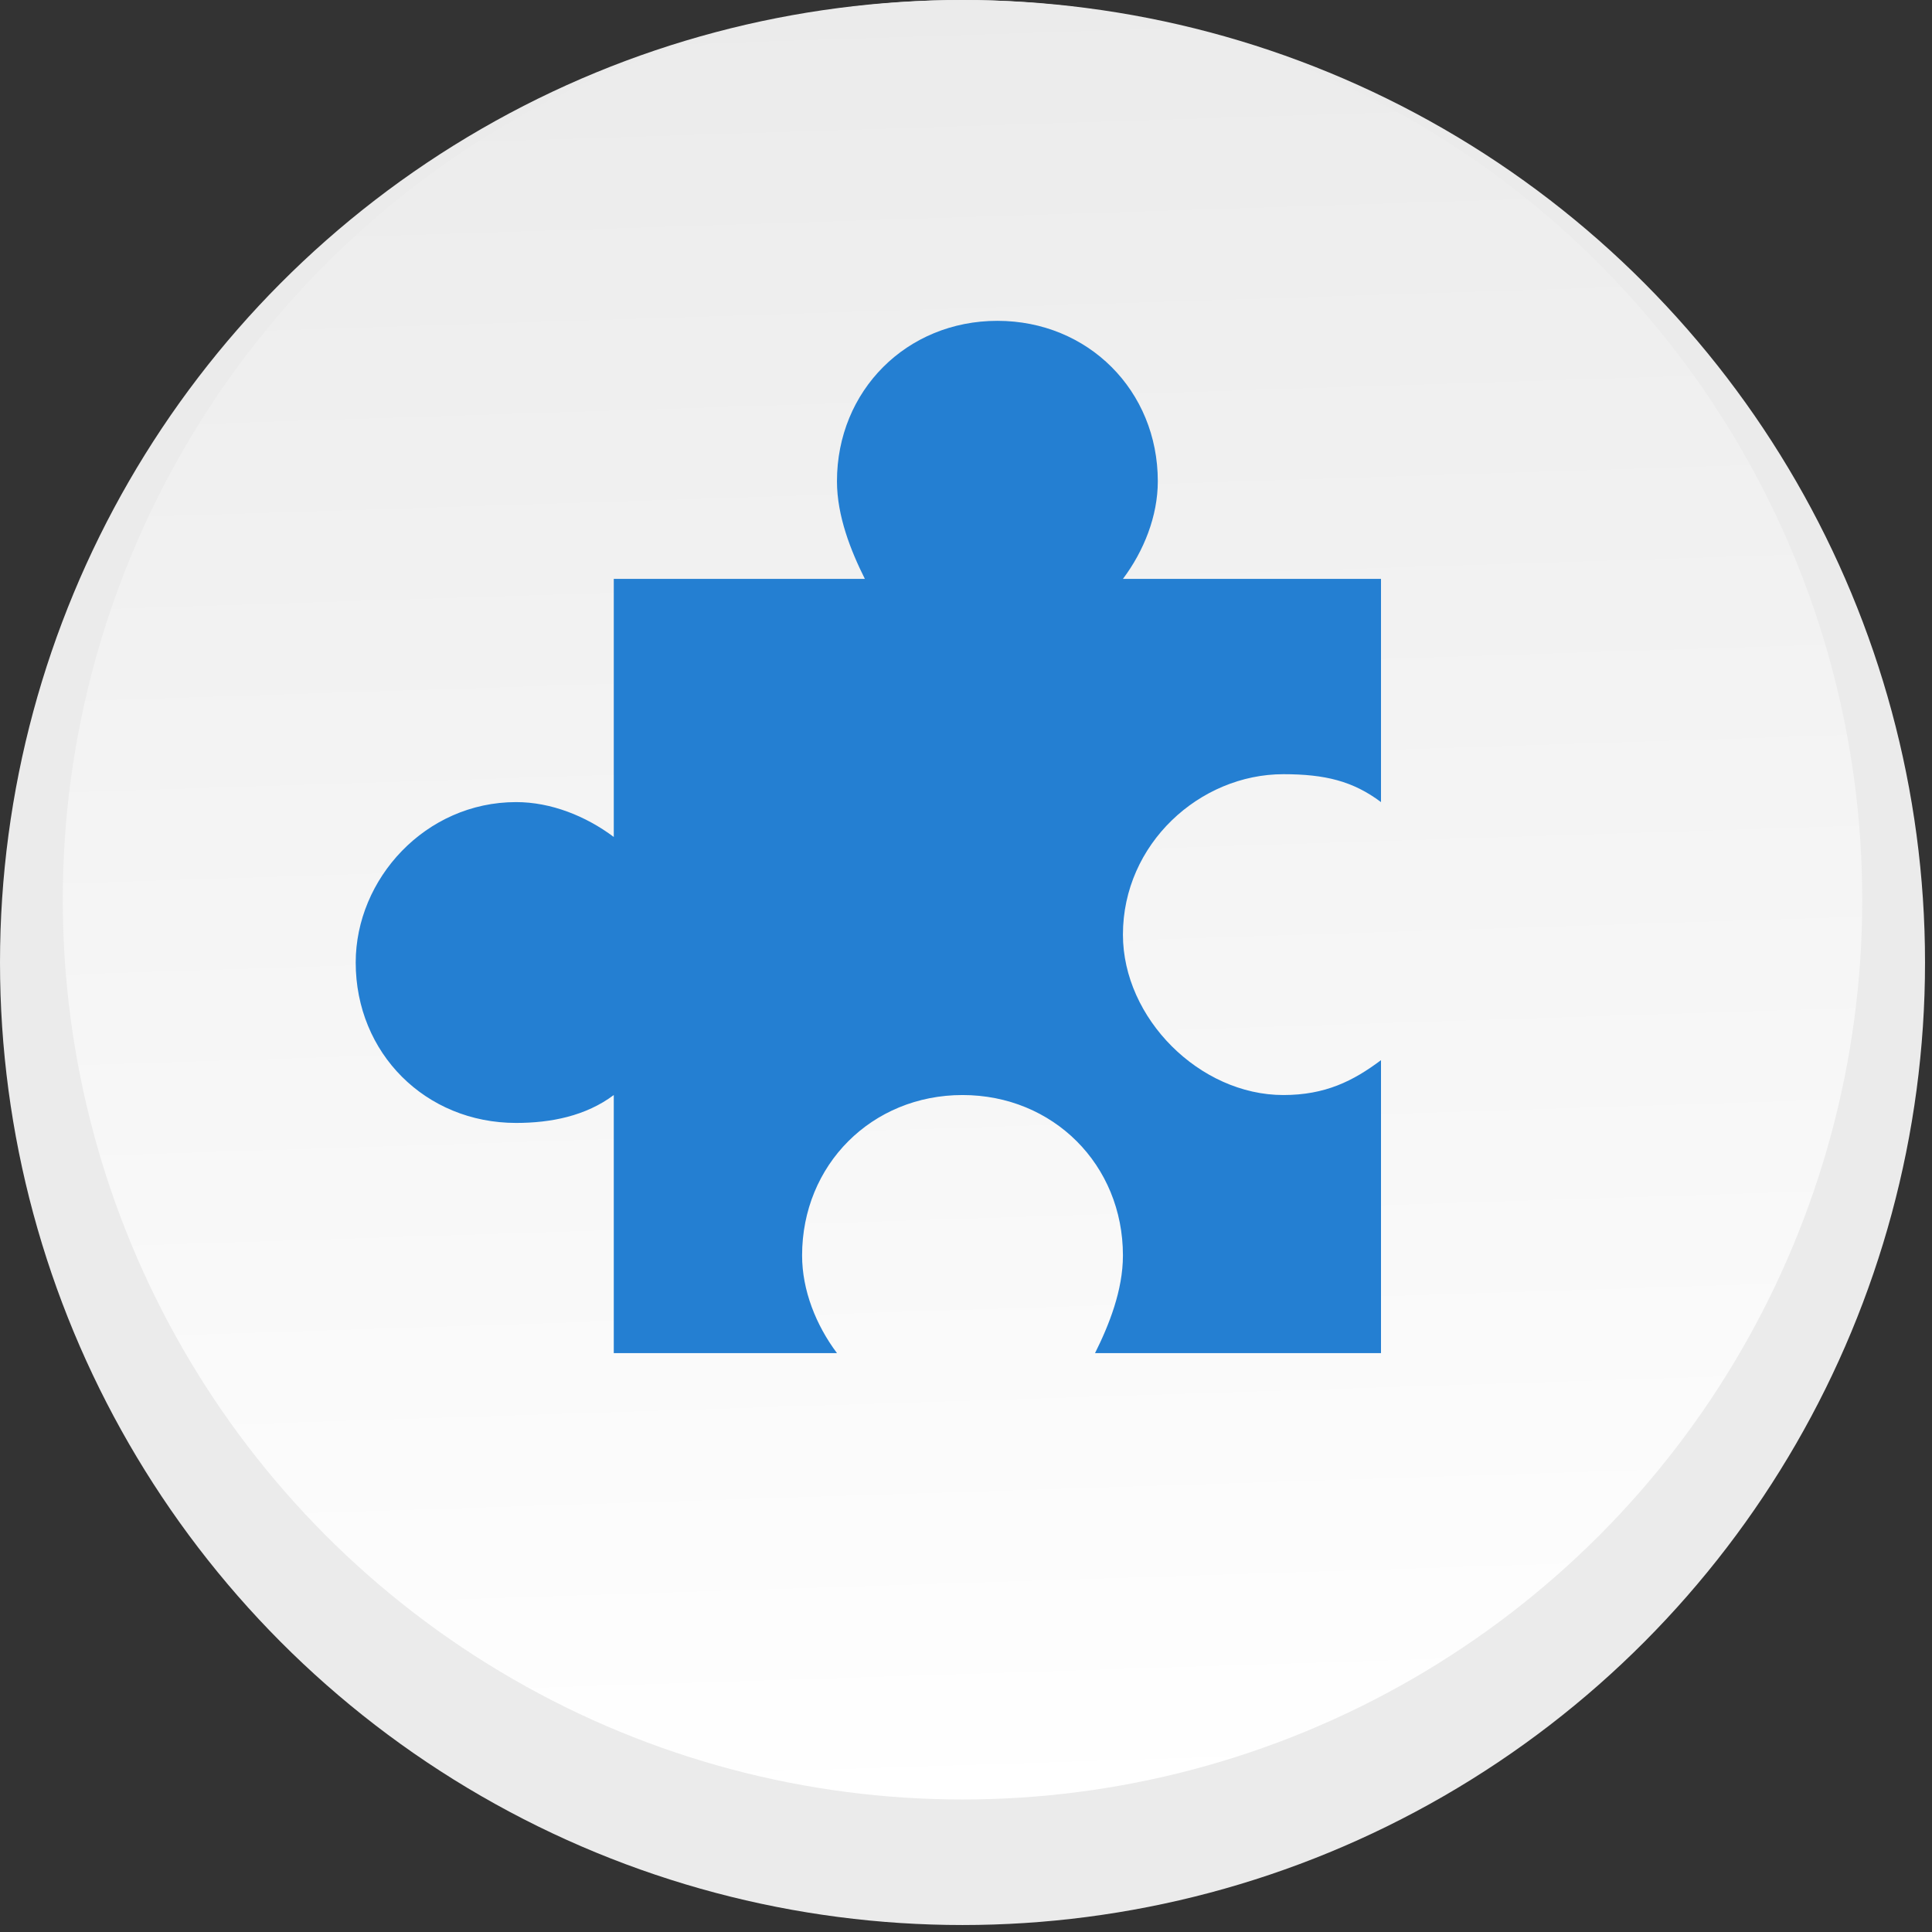
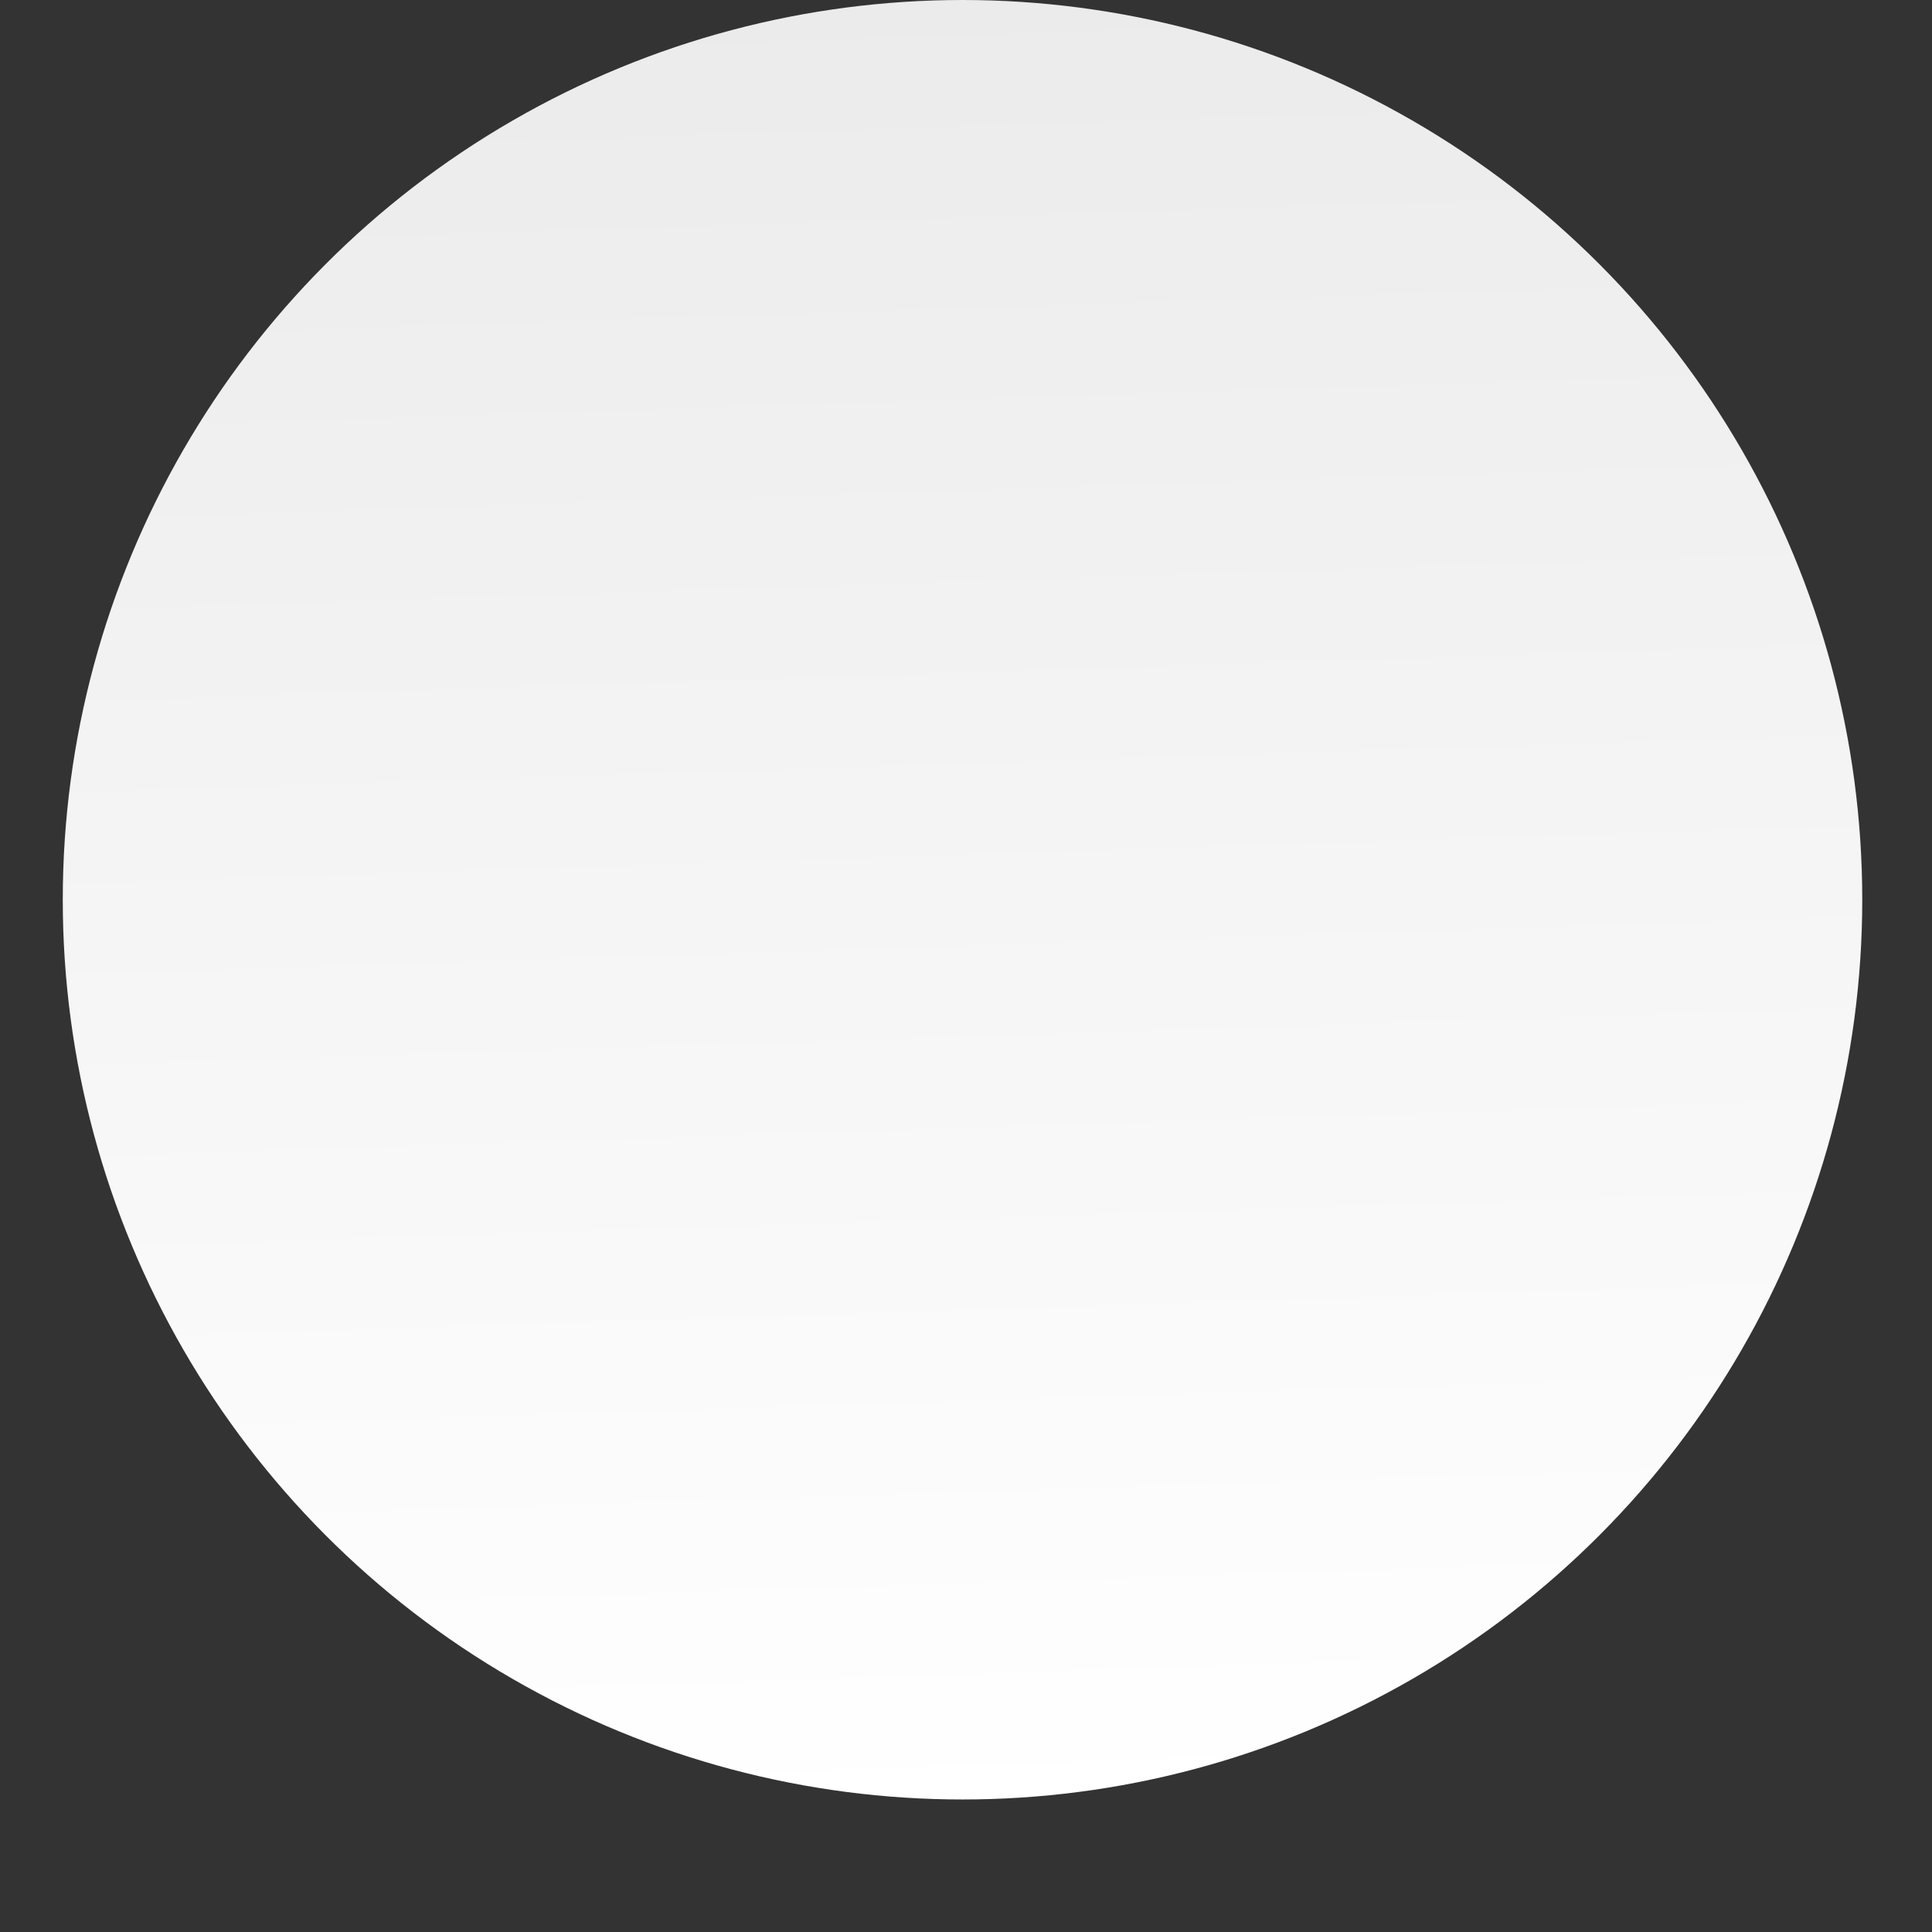
<svg xmlns="http://www.w3.org/2000/svg" xml:space="preserve" width="1000px" height="1000px" version="1.1" style="shape-rendering:geometricPrecision; text-rendering:geometricPrecision; image-rendering:optimizeQuality; fill-rule:evenodd; clip-rule:evenodd" viewBox="0 0 277 277">
  <rect x="0" y="0" width="277" height="277" fill="#333333" stroke="none" />
  <defs>
    <style type="text/css">
   
    .fil2 {fill:#247FD2}
    .fil0 {fill:#EBEBEB}
    .fil1 {fill:url(#id0)}
   
  </style>
    <linearGradient id="id0" gradientUnits="userSpaceOnUse" x1="134.053" y1="-1.362" x2="142.467" y2="259.448">
      <stop offset="0" style="stop-color:#EBEBEB" />
      <stop offset="1" style="stop-color:white" />
    </linearGradient>
  </defs>
  <g id="Слой_x0020_1">
    <g id="_411674928">
-       <circle class="fil0" cx="138" cy="138" r="138" />
      <circle class="fil1" cx="138" cy="129" r="129" />
-       <path class="fil2" d="M88 83l36 0c-2,-4 -4,-9 -4,-14 0,-13 10,-23 23,-23 13,0 23,10 23,23 0,5 -2,10 -5,14l37 0 0 32c-4,-3 -8,-4 -14,-4 -12,0 -23,10 -23,23 0,12 11,23 23,23 6,0 10,-2 14,-5l0 42 -41 0c2,-4 4,-9 4,-14 0,-13 -10,-23 -23,-23 -13,0 -23,10 -23,23 0,5 2,10 5,14l-32 0 0 -37c-4,3 -9,4 -14,4 -13,0 -23,-10 -23,-23 0,-12 10,-23 23,-23 5,0 10,2 14,5l0 -37z" />
    </g>
  </g>
</svg>